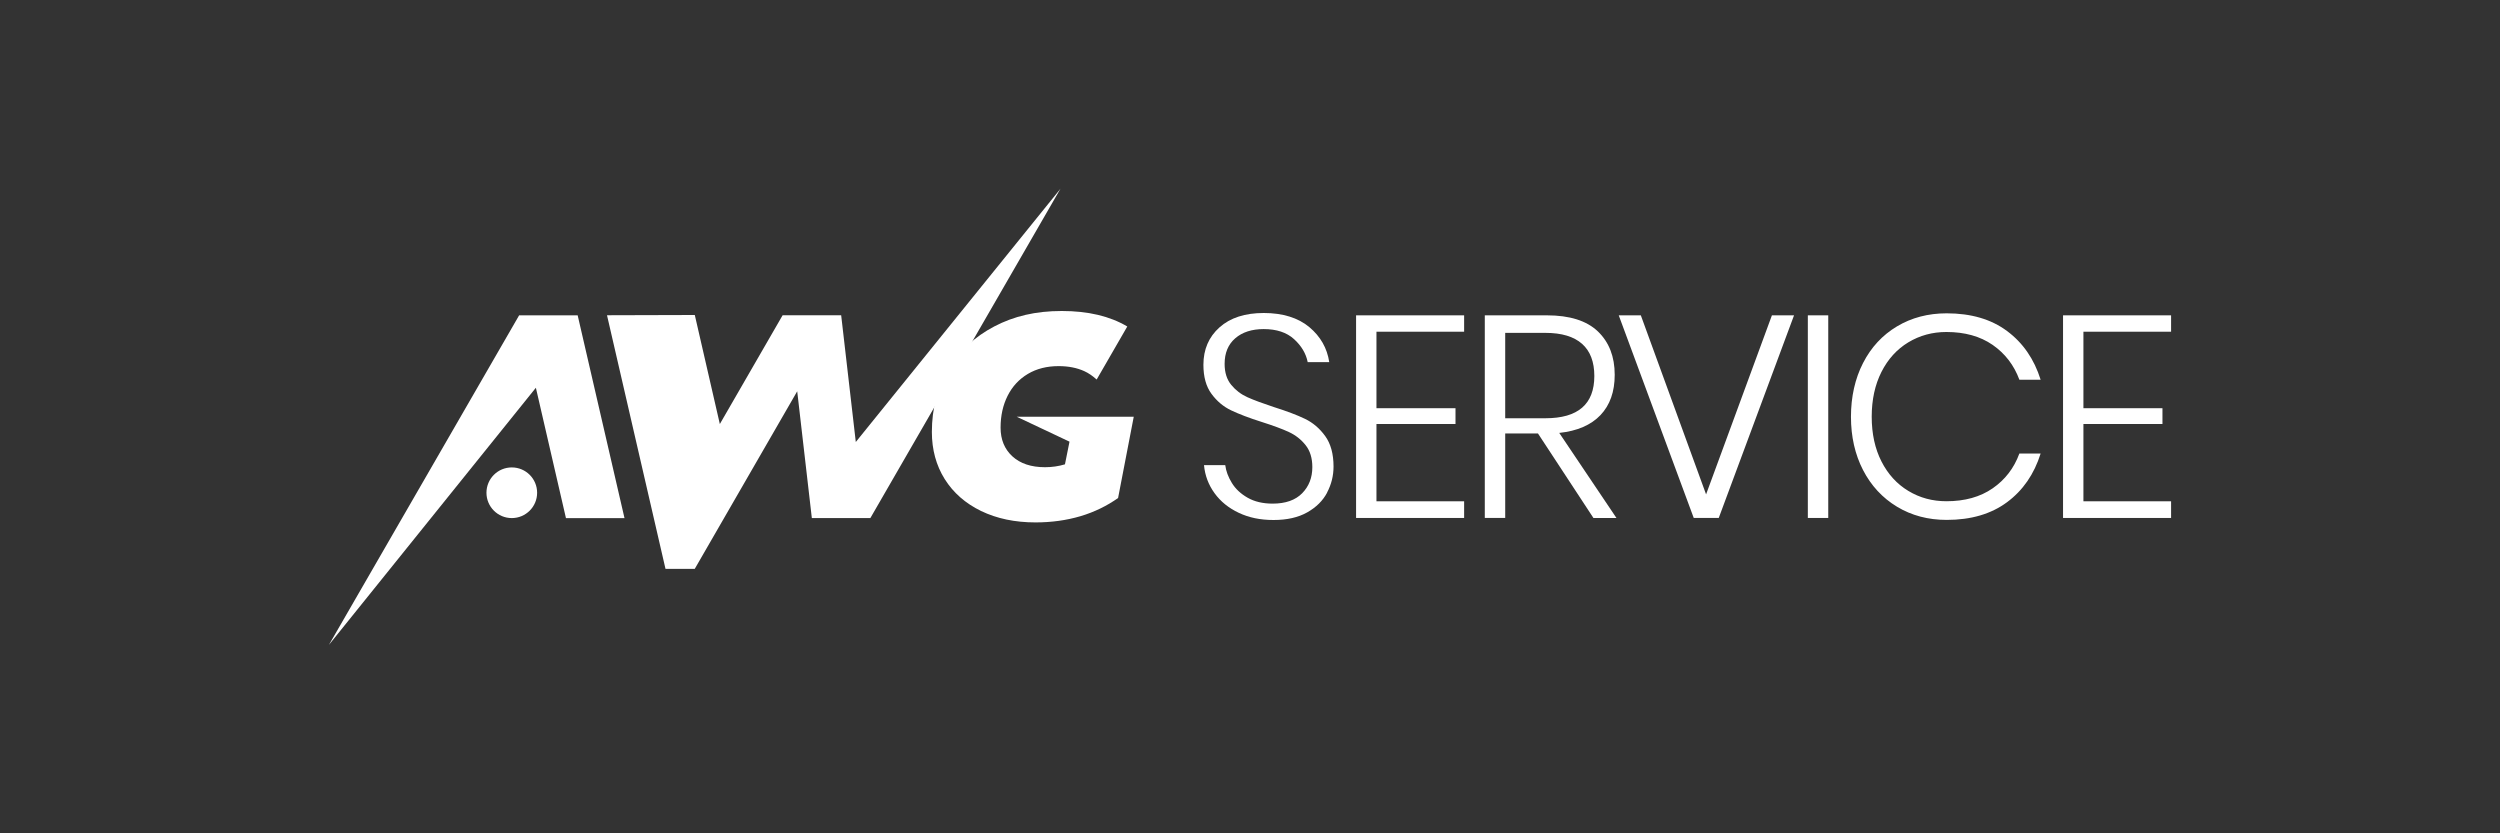
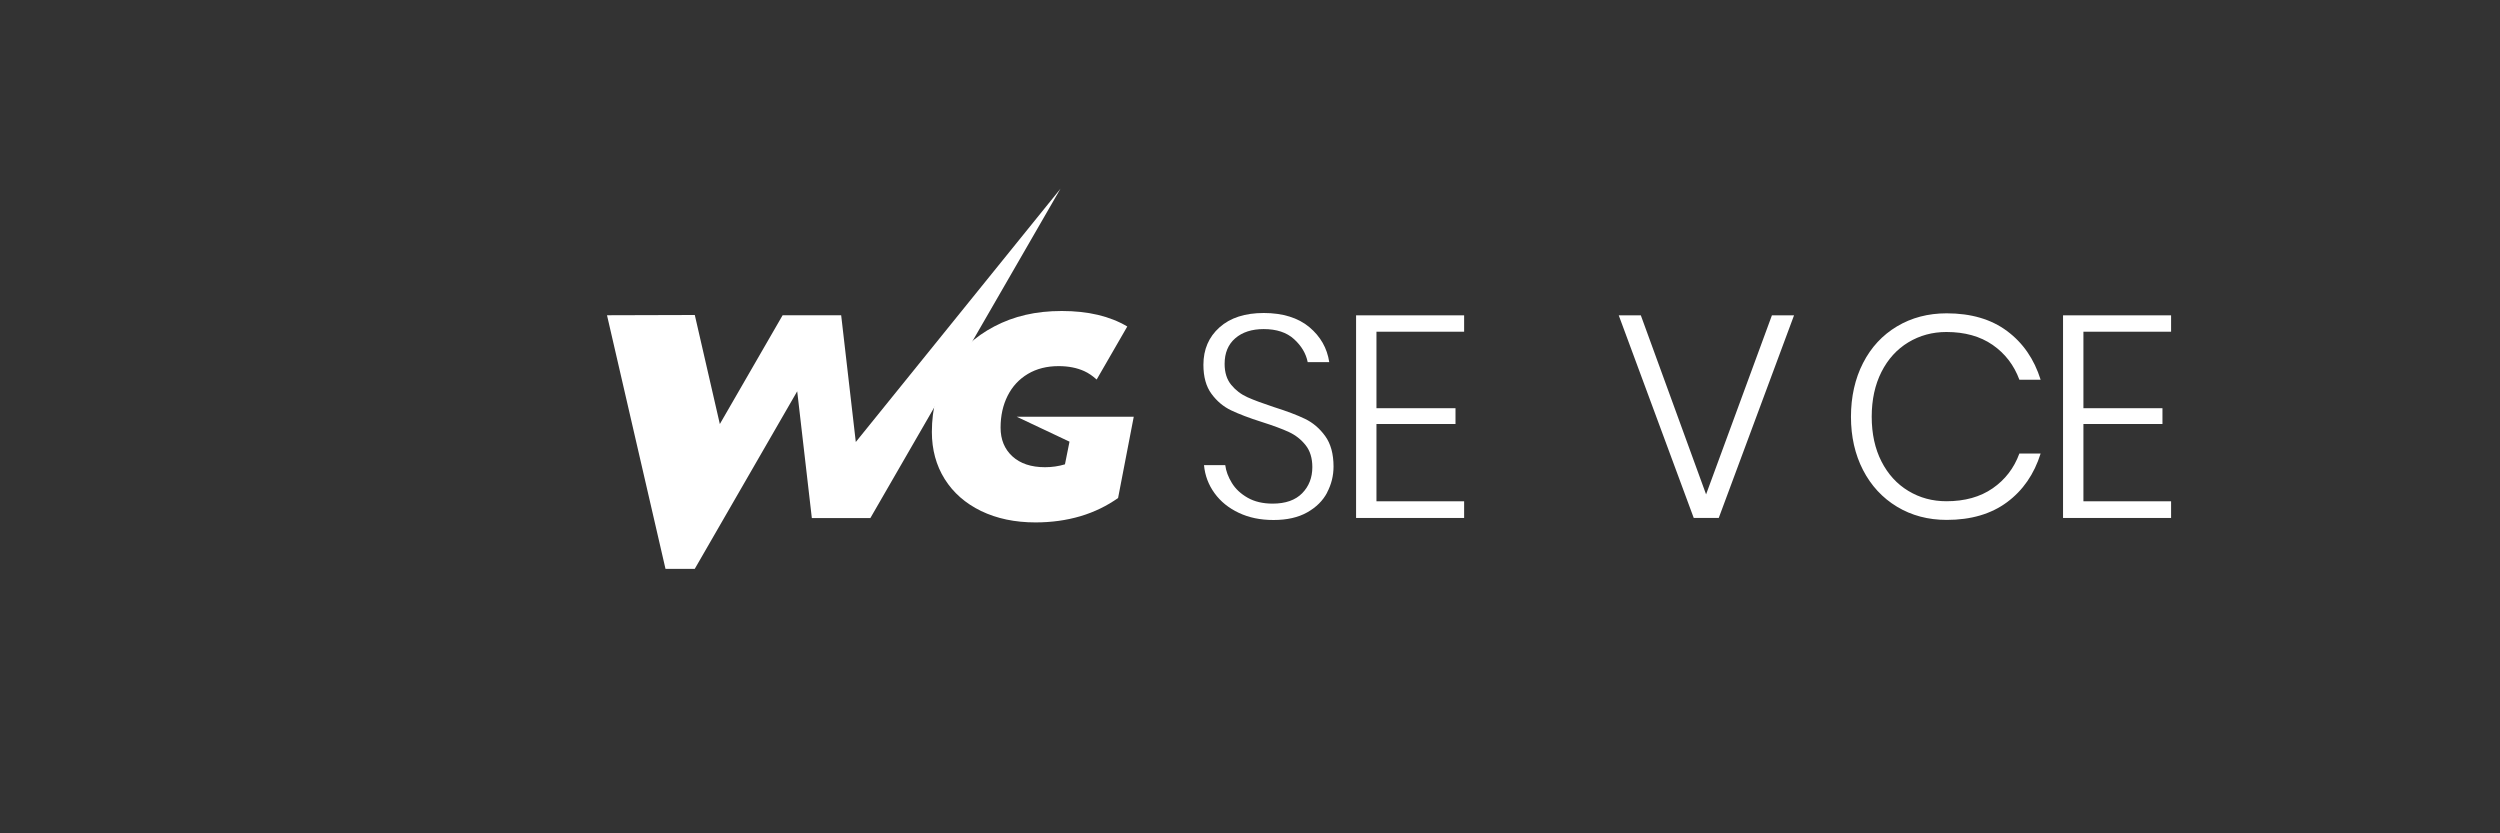
<svg xmlns="http://www.w3.org/2000/svg" id="Camada_1" viewBox="0 0 600 200">
  <rect x="0" y="0" width="600" height="200" fill="#333333" stroke="none" />
  <defs>
    <style>      .st0 {        fill: #fff;      }    </style>
  </defs>
  <path class="st0" d="M254.55,45.23l-45.66,79.1h-14.05l-3.51-30.42-24.59,42.62h-7.02l-14.04-60.87,21.07-.06,6.01,26.17,15.07-26.11h14.05l3.51,30.42,49.17-60.84Z" />
-   <polygon class="st0" points="138.64 75.68 124.59 75.68 78.94 154.77 128.61 93.06 135.83 124.35 149.88 124.35 138.64 75.68" />
  <path class="st0" d="M272.1,100.01h-28.1l12.68,5.99-1.09,5.44c-1.52.46-3.12.69-4.78.69-3.33,0-5.94-.87-7.83-2.6-1.89-1.73-2.84-4.03-2.84-6.9s.57-5.42,1.7-7.66c1.13-2.24,2.75-3.98,4.85-5.23,2.1-1.25,4.56-1.87,7.38-1.87,2.36,0,4.41.41,6.17,1.21,1.03.47,2.01,1.15,2.96,2.01l7.35-12.73c-4.17-2.48-9.41-3.72-15.71-3.72s-11.5,1.24-16.22,3.71c-4.71,2.47-8.39,5.9-11.02,10.29-2.63,4.39-3.95,9.4-3.95,15.04,0,4.25,1.03,8.02,3.08,11.3,2.06,3.28,4.97,5.83,8.73,7.66,3.77,1.82,8.12,2.74,13.06,2.74,3.83,0,7.43-.5,10.78-1.49,3.35-.99,6.45-2.52,9.04-4.37l3.76-19.5Z" />
-   <circle class="st0" cx="122.83" cy="118.26" r="6.08" />
  <g>
    <path class="st0" d="M318.52,118.21c-1.03,1.96-2.63,3.54-4.79,4.76-2.16,1.22-4.85,1.83-8.07,1.83s-5.91-.57-8.35-1.72c-2.44-1.15-4.38-2.72-5.83-4.73-1.45-2-2.29-4.24-2.52-6.72h5.1c.18,1.43.71,2.85,1.59,4.28.87,1.43,2.14,2.61,3.79,3.55s3.66,1.41,6,1.41c3.08,0,5.44-.83,7.07-2.48,1.63-1.66,2.45-3.75,2.45-6.28,0-2.16-.54-3.92-1.62-5.28-1.08-1.36-2.41-2.4-4-3.14s-3.76-1.54-6.52-2.42c-3.04-.96-5.48-1.9-7.35-2.79s-3.44-2.22-4.72-3.97c-1.29-1.75-1.93-4.07-1.93-6.97,0-3.68,1.29-6.67,3.86-8.97,2.57-2.3,6.12-3.45,10.62-3.45s8.24,1.13,10.93,3.38,4.29,5.06,4.79,8.41h-5.17c-.41-2.07-1.51-3.91-3.28-5.52-1.77-1.61-4.2-2.41-7.28-2.41-2.85,0-5.13.74-6.83,2.21-1.7,1.47-2.55,3.52-2.55,6.14,0,2.07.53,3.75,1.59,5.04,1.06,1.29,2.36,2.28,3.9,2.97,1.54.69,3.64,1.47,6.31,2.35,3.08.97,5.57,1.91,7.48,2.83,1.91.92,3.53,2.3,4.86,4.14,1.33,1.84,2,4.28,2,7.31,0,2.21-.52,4.29-1.55,6.24Z" />
    <path class="st0" d="M330.35,79.62v18.35h18.97v3.79h-18.97v18.55h21.04v4h-25.93v-48.63h25.93v3.93h-21.04Z" />
-     <path class="st0" d="M382.42,124.31l-13.31-20.28h-7.86v20.28h-4.9v-48.63h14.9c5.47,0,9.55,1.29,12.24,3.86,2.69,2.58,4.04,6.05,4.04,10.42,0,4.05-1.14,7.27-3.41,9.66-2.28,2.39-5.58,3.82-9.9,4.28l13.73,20.42h-5.52ZM361.25,100.38h9.66c7.82,0,11.73-3.38,11.73-10.14s-3.91-10.35-11.73-10.35h-9.66v20.49Z" />
    <path class="st0" d="M393.8,75.68l15.66,42.97,15.8-42.97h5.31l-18.07,48.63h-6l-18-48.63h5.31Z" />
-     <path class="st0" d="M438.78,75.68v48.63h-4.9v-48.63h4.9Z" />
    <path class="st0" d="M481.68,79.44c3.82,2.83,6.51,6.72,8.07,11.69h-5.1c-1.29-3.49-3.43-6.28-6.41-8.35-2.99-2.07-6.69-3.1-11.1-3.1-3.36,0-6.4.83-9.14,2.48-2.74,1.66-4.89,4.02-6.45,7.1-1.56,3.08-2.34,6.67-2.34,10.76s.78,7.67,2.34,10.73c1.56,3.06,3.71,5.42,6.45,7.07,2.74,1.66,5.78,2.48,9.14,2.48,4.41,0,8.12-1.03,11.1-3.1,2.99-2.07,5.13-4.85,6.41-8.35h5.1c-1.56,4.97-4.25,8.86-8.07,11.69-3.82,2.83-8.65,4.24-14.48,4.24-4.46,0-8.44-1.06-11.93-3.17-3.49-2.11-6.21-5.05-8.14-8.79-1.93-3.75-2.9-8.01-2.9-12.79s.97-9.13,2.9-12.9c1.93-3.77,4.64-6.7,8.14-8.79,3.49-2.09,7.47-3.14,11.93-3.14,5.84,0,10.67,1.41,14.48,4.24Z" />
    <path class="st0" d="M500.02,79.62v18.35h18.97v3.79h-18.97v18.55h21.04v4h-25.93v-48.63h25.93v3.93h-21.04Z" />
  </g>
</svg>